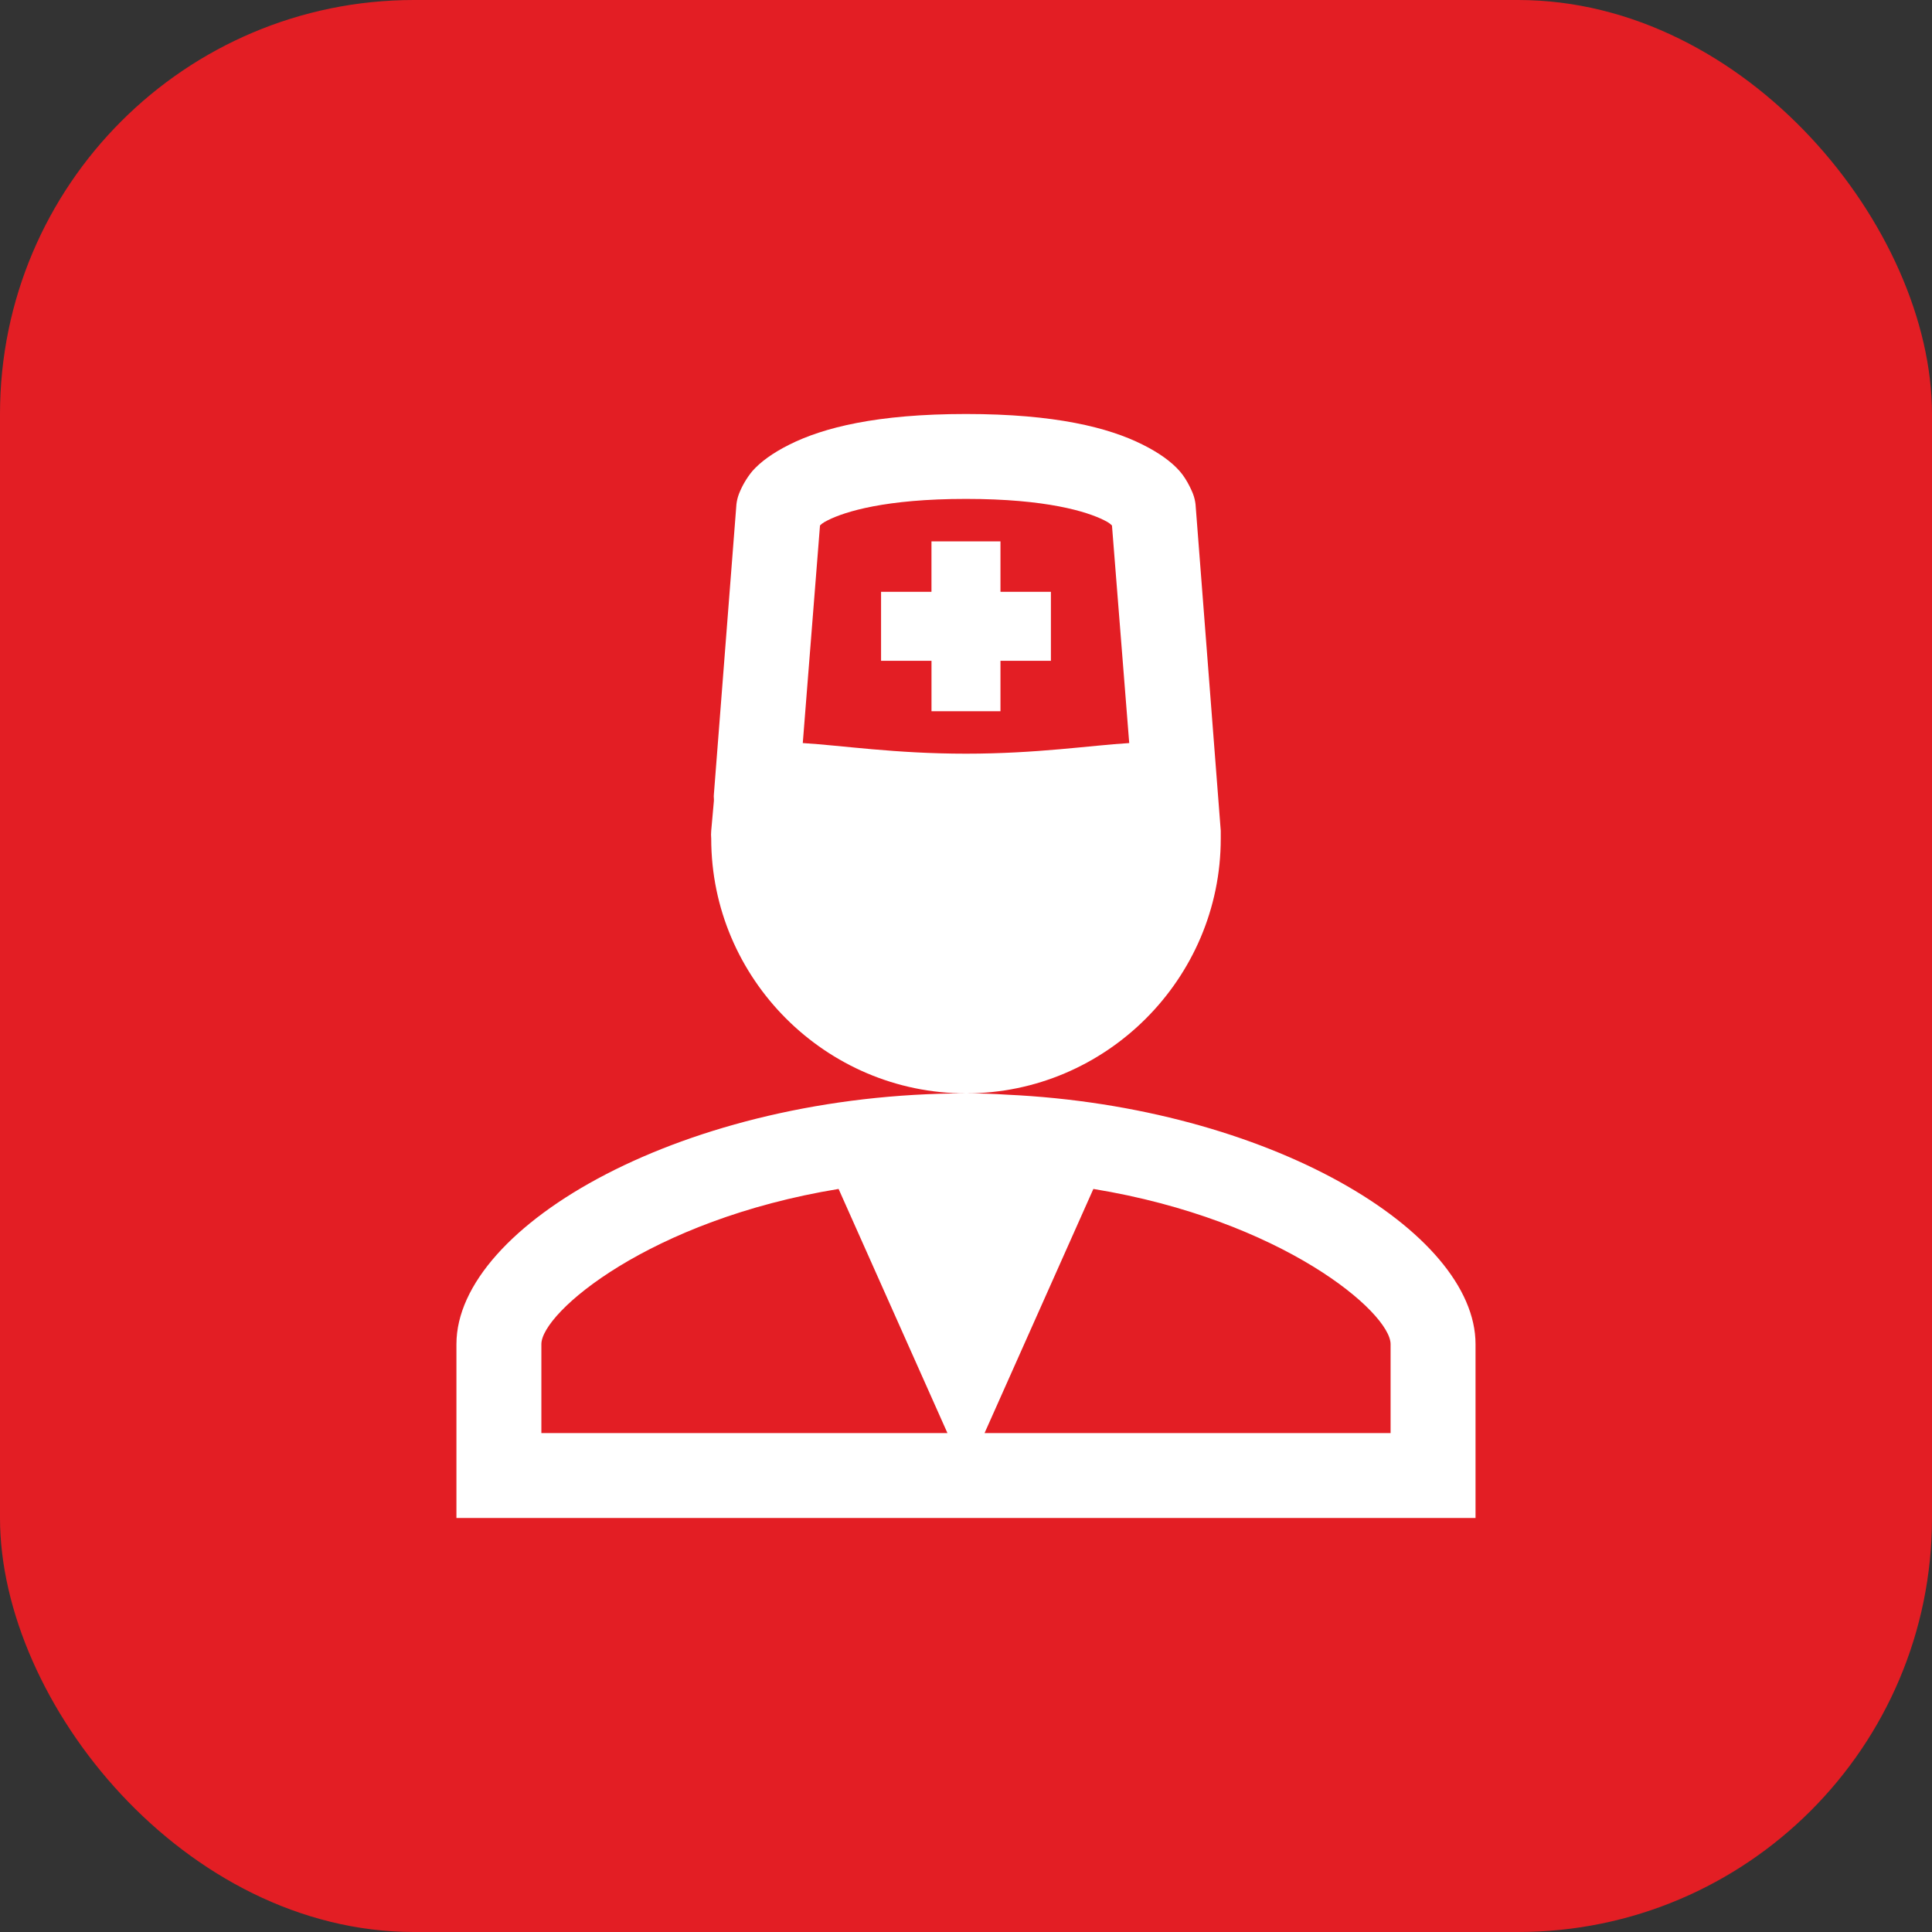
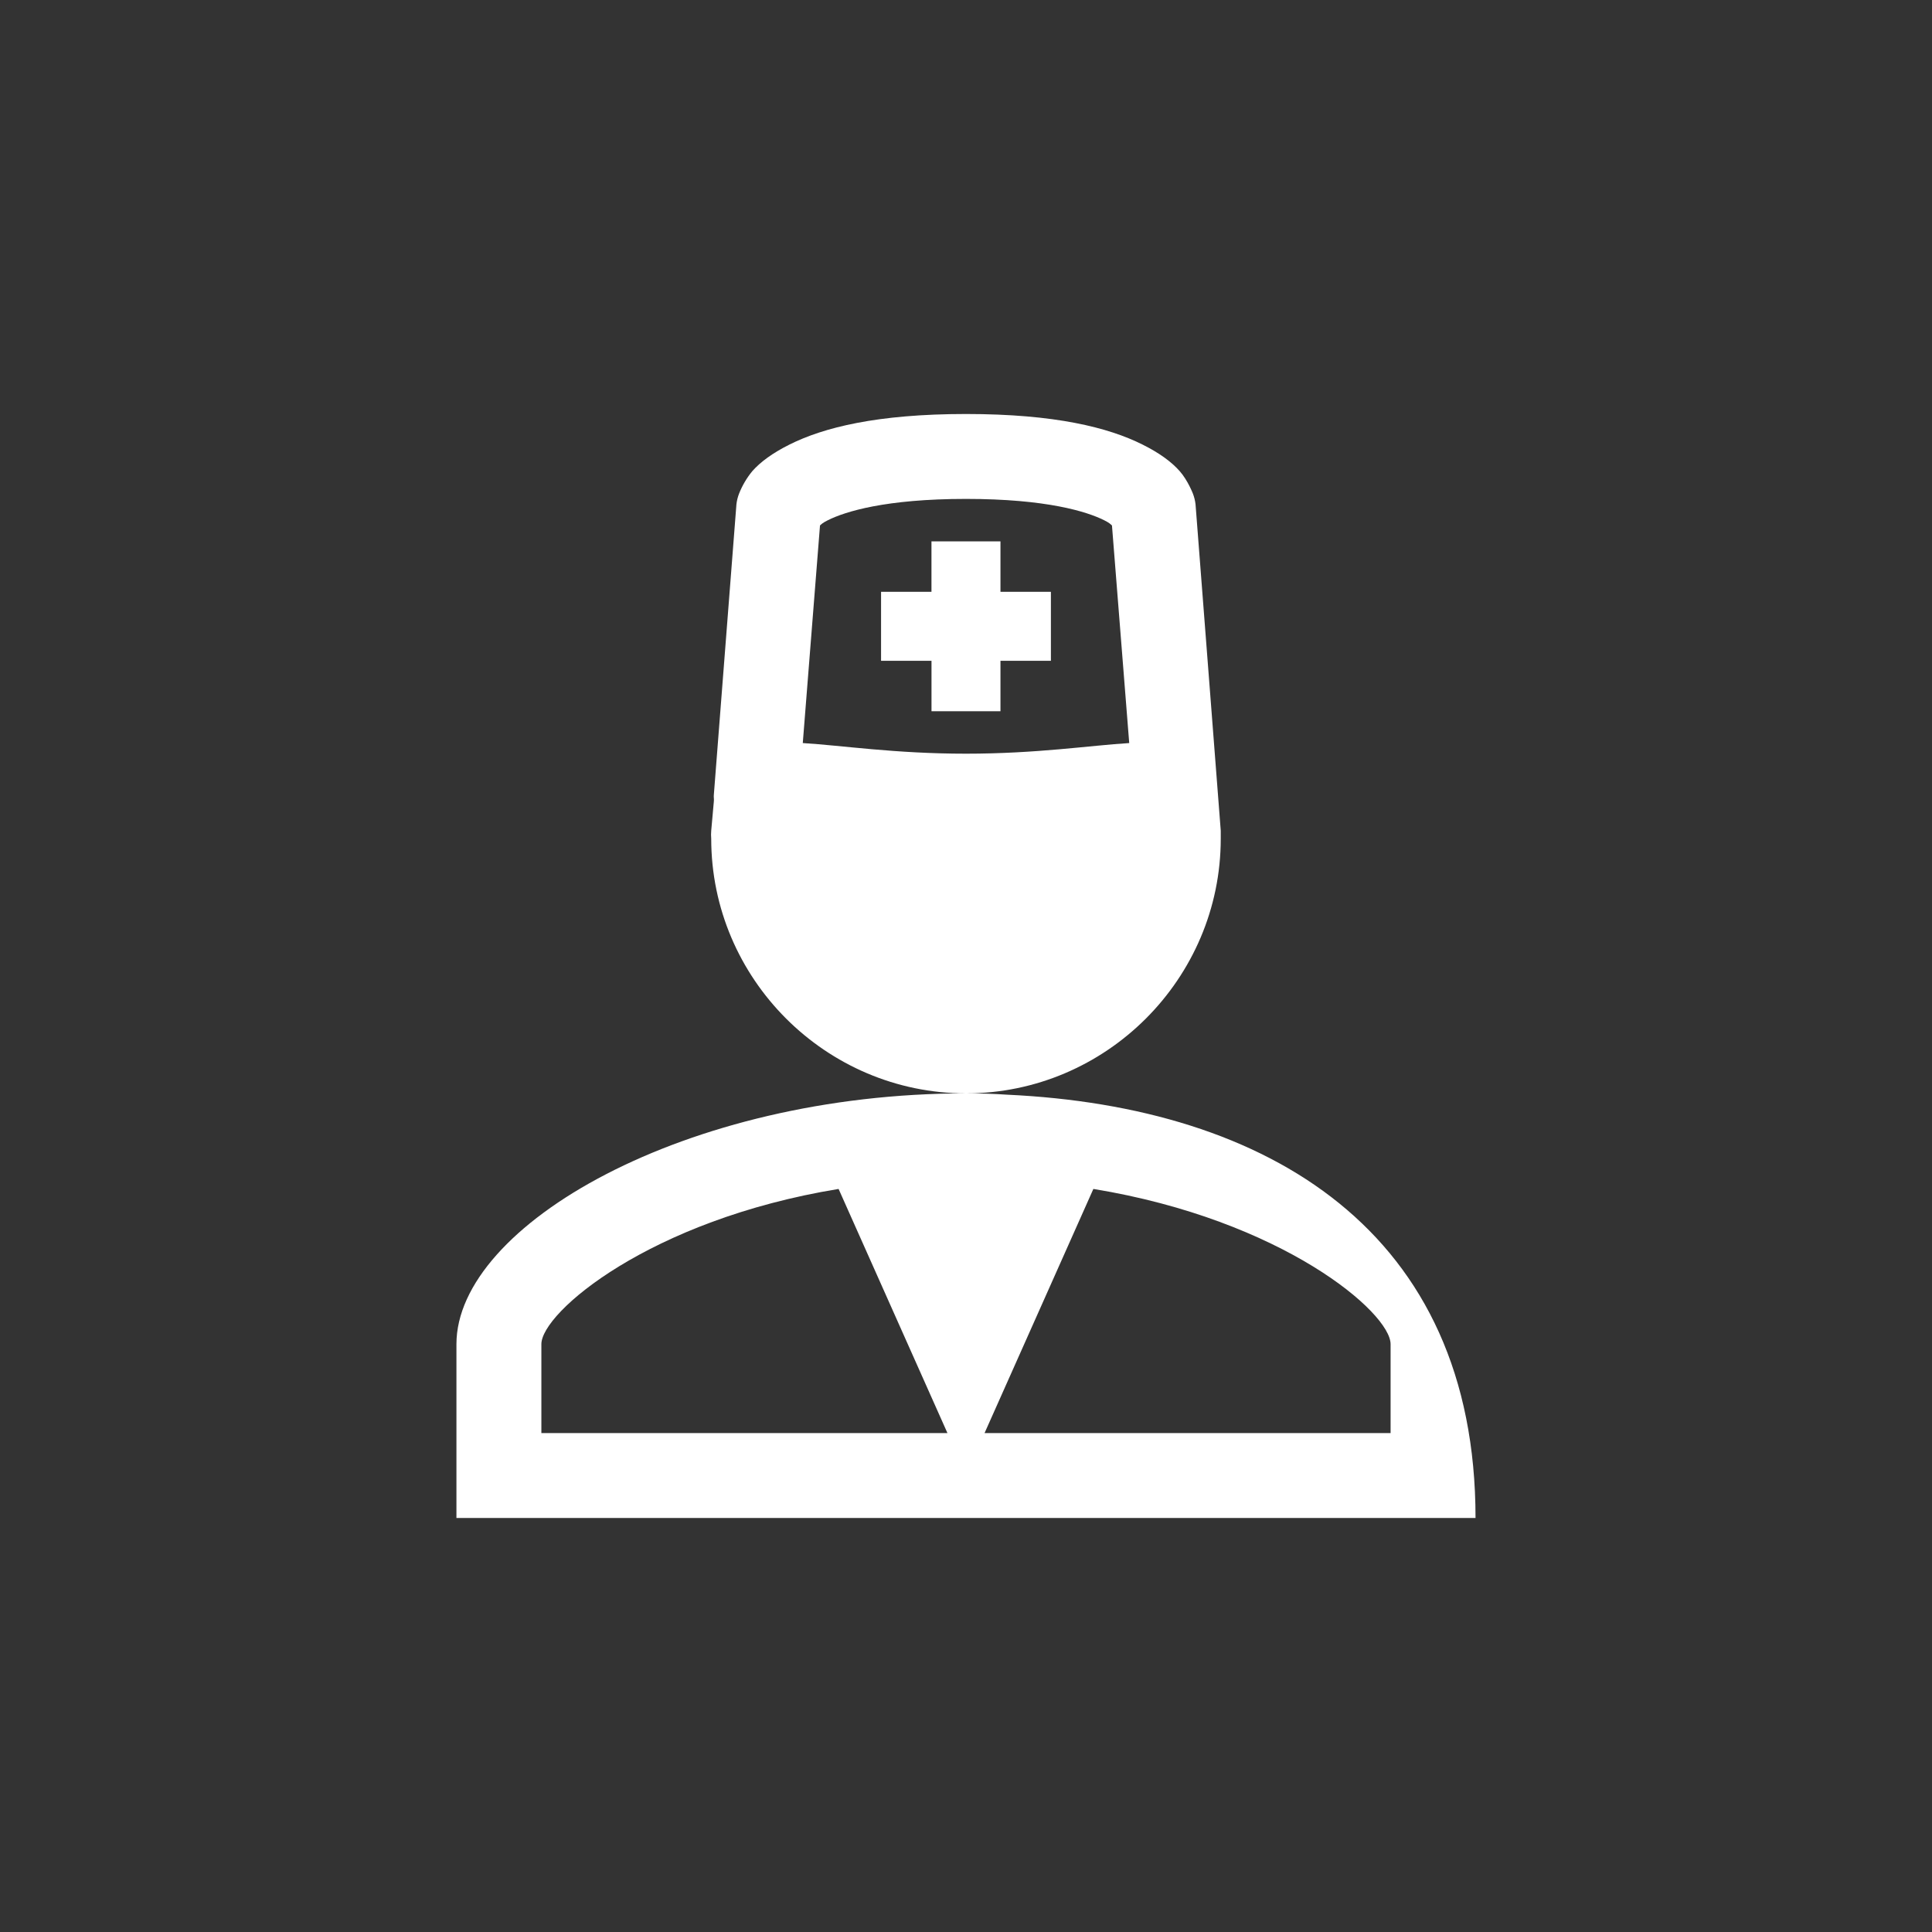
<svg xmlns="http://www.w3.org/2000/svg" width="56" height="56" viewBox="0 0 56 56" fill="none">
  <rect x="0" y="0" width="56" height="56" fill="#333333" stroke="none" />
-   <rect width="56" height="56" rx="12" fill="#E31E24" />
-   <path d="M28 12C25.415 12 23.868 12.394 22.885 12.885C22.392 13.131 22.043 13.389 21.808 13.654C21.646 13.851 21.516 14.071 21.422 14.308C21.384 14.406 21.358 14.51 21.346 14.615L20.691 23.039C20.683 23.09 20.7 23.174 20.691 23.231L20.615 24.078C20.608 24.154 20.608 24.231 20.615 24.308C20.615 28.369 23.938 31.692 28 31.692C32.061 31.692 35.384 28.369 35.384 24.308V24.078L34.653 14.615C34.641 14.51 34.615 14.406 34.577 14.308C34.577 14.308 34.428 13.919 34.192 13.654C33.957 13.388 33.607 13.13 33.115 12.885C32.131 12.393 30.584 12 28 12ZM28 31.692C19.877 31.692 13.23 35.515 13.23 38.961V44H42.769V38.961C42.769 35.687 36.76 32.081 29.192 31.73C28.795 31.704 28.398 31.691 28 31.692ZM28 14.461C30.338 14.461 31.506 14.831 32 15.077C32.165 15.159 32.184 15.191 32.231 15.231L32.731 21.538C31.599 21.607 30.055 21.846 28 21.846C25.944 21.846 24.402 21.607 23.269 21.538L23.768 15.231C23.814 15.191 23.835 15.159 24 15.077C24.493 14.831 25.661 14.461 28 14.461ZM26.999 15.692V17.154H25.538V19.154H27V20.615H28.999V19.153H30.461V17.154H28.999V15.692H26.999ZM24.307 34.462L27.462 41.538H15.692V38.961C15.692 38.044 18.831 35.359 24.307 34.462ZM31.692 34.462C37.169 35.36 40.307 38.044 40.307 38.961V41.538H28.538L31.692 34.462Z" fill="white" />
+   <path d="M28 12C25.415 12 23.868 12.394 22.885 12.885C22.392 13.131 22.043 13.389 21.808 13.654C21.646 13.851 21.516 14.071 21.422 14.308C21.384 14.406 21.358 14.51 21.346 14.615L20.691 23.039C20.683 23.09 20.7 23.174 20.691 23.231L20.615 24.078C20.608 24.154 20.608 24.231 20.615 24.308C20.615 28.369 23.938 31.692 28 31.692C32.061 31.692 35.384 28.369 35.384 24.308V24.078L34.653 14.615C34.641 14.51 34.615 14.406 34.577 14.308C34.577 14.308 34.428 13.919 34.192 13.654C33.957 13.388 33.607 13.13 33.115 12.885C32.131 12.393 30.584 12 28 12ZM28 31.692C19.877 31.692 13.23 35.515 13.23 38.961V44H42.769C42.769 35.687 36.76 32.081 29.192 31.73C28.795 31.704 28.398 31.691 28 31.692ZM28 14.461C30.338 14.461 31.506 14.831 32 15.077C32.165 15.159 32.184 15.191 32.231 15.231L32.731 21.538C31.599 21.607 30.055 21.846 28 21.846C25.944 21.846 24.402 21.607 23.269 21.538L23.768 15.231C23.814 15.191 23.835 15.159 24 15.077C24.493 14.831 25.661 14.461 28 14.461ZM26.999 15.692V17.154H25.538V19.154H27V20.615H28.999V19.153H30.461V17.154H28.999V15.692H26.999ZM24.307 34.462L27.462 41.538H15.692V38.961C15.692 38.044 18.831 35.359 24.307 34.462ZM31.692 34.462C37.169 35.36 40.307 38.044 40.307 38.961V41.538H28.538L31.692 34.462Z" fill="white" />
</svg>